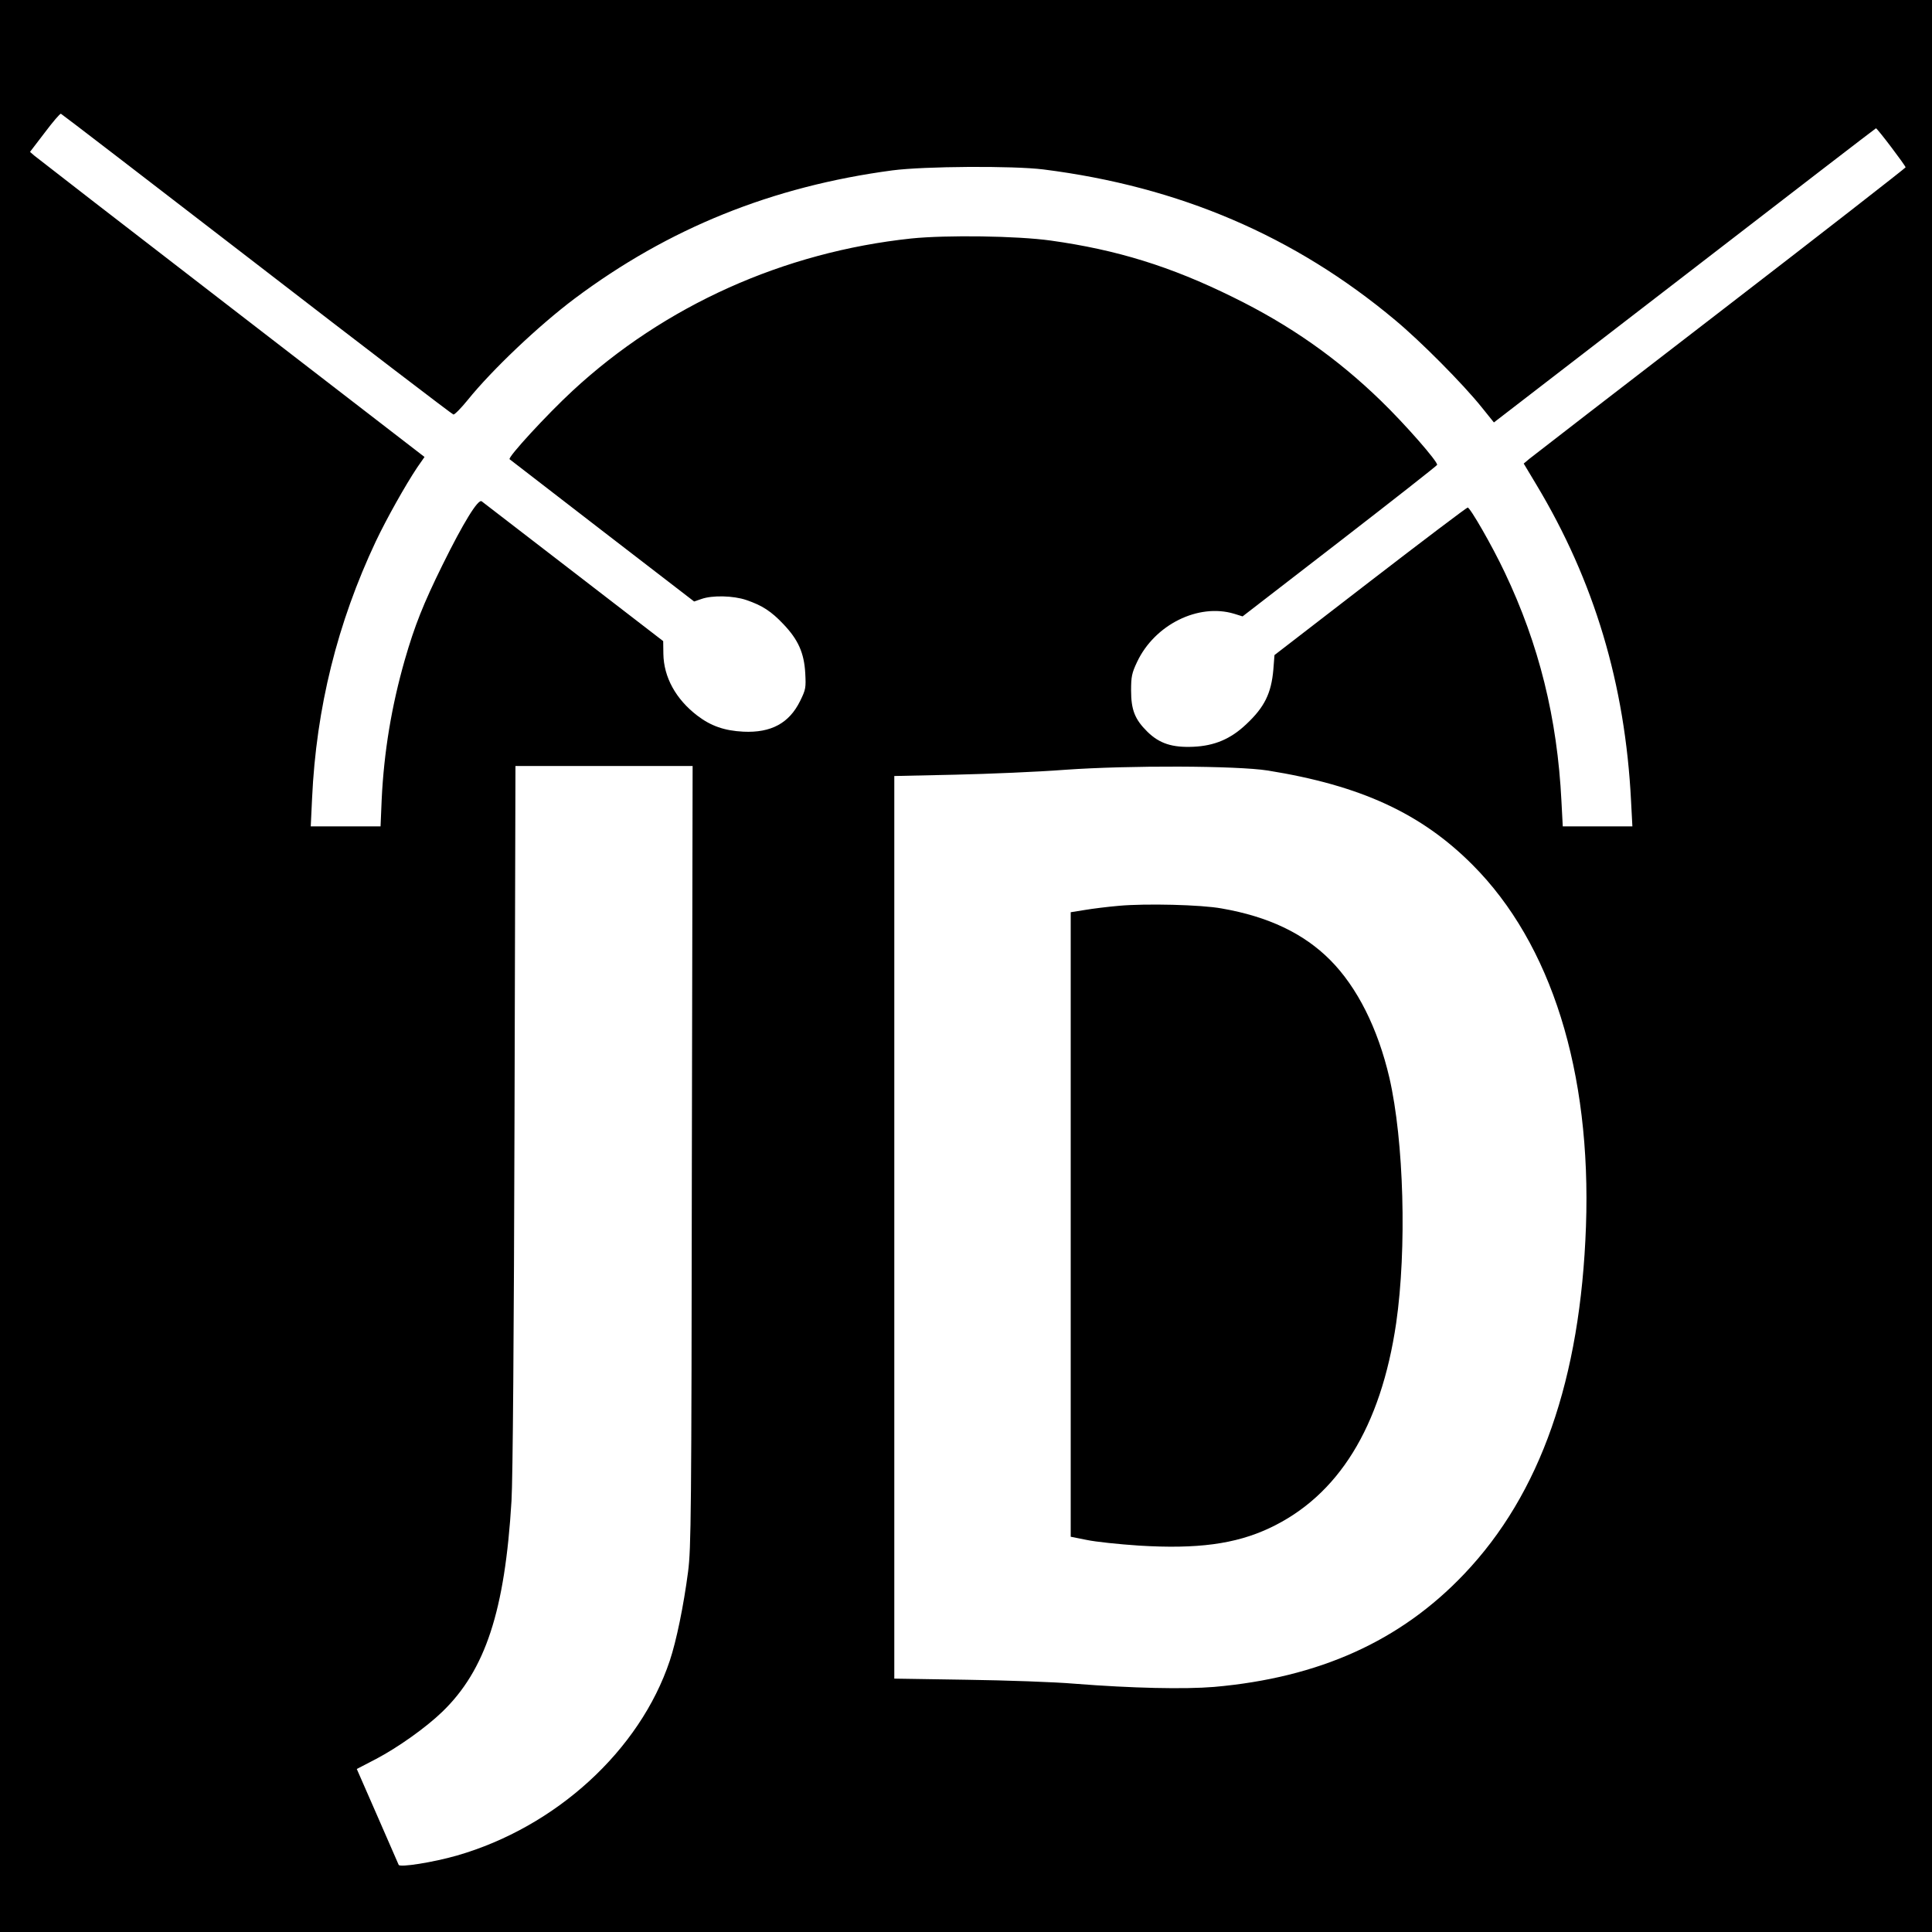
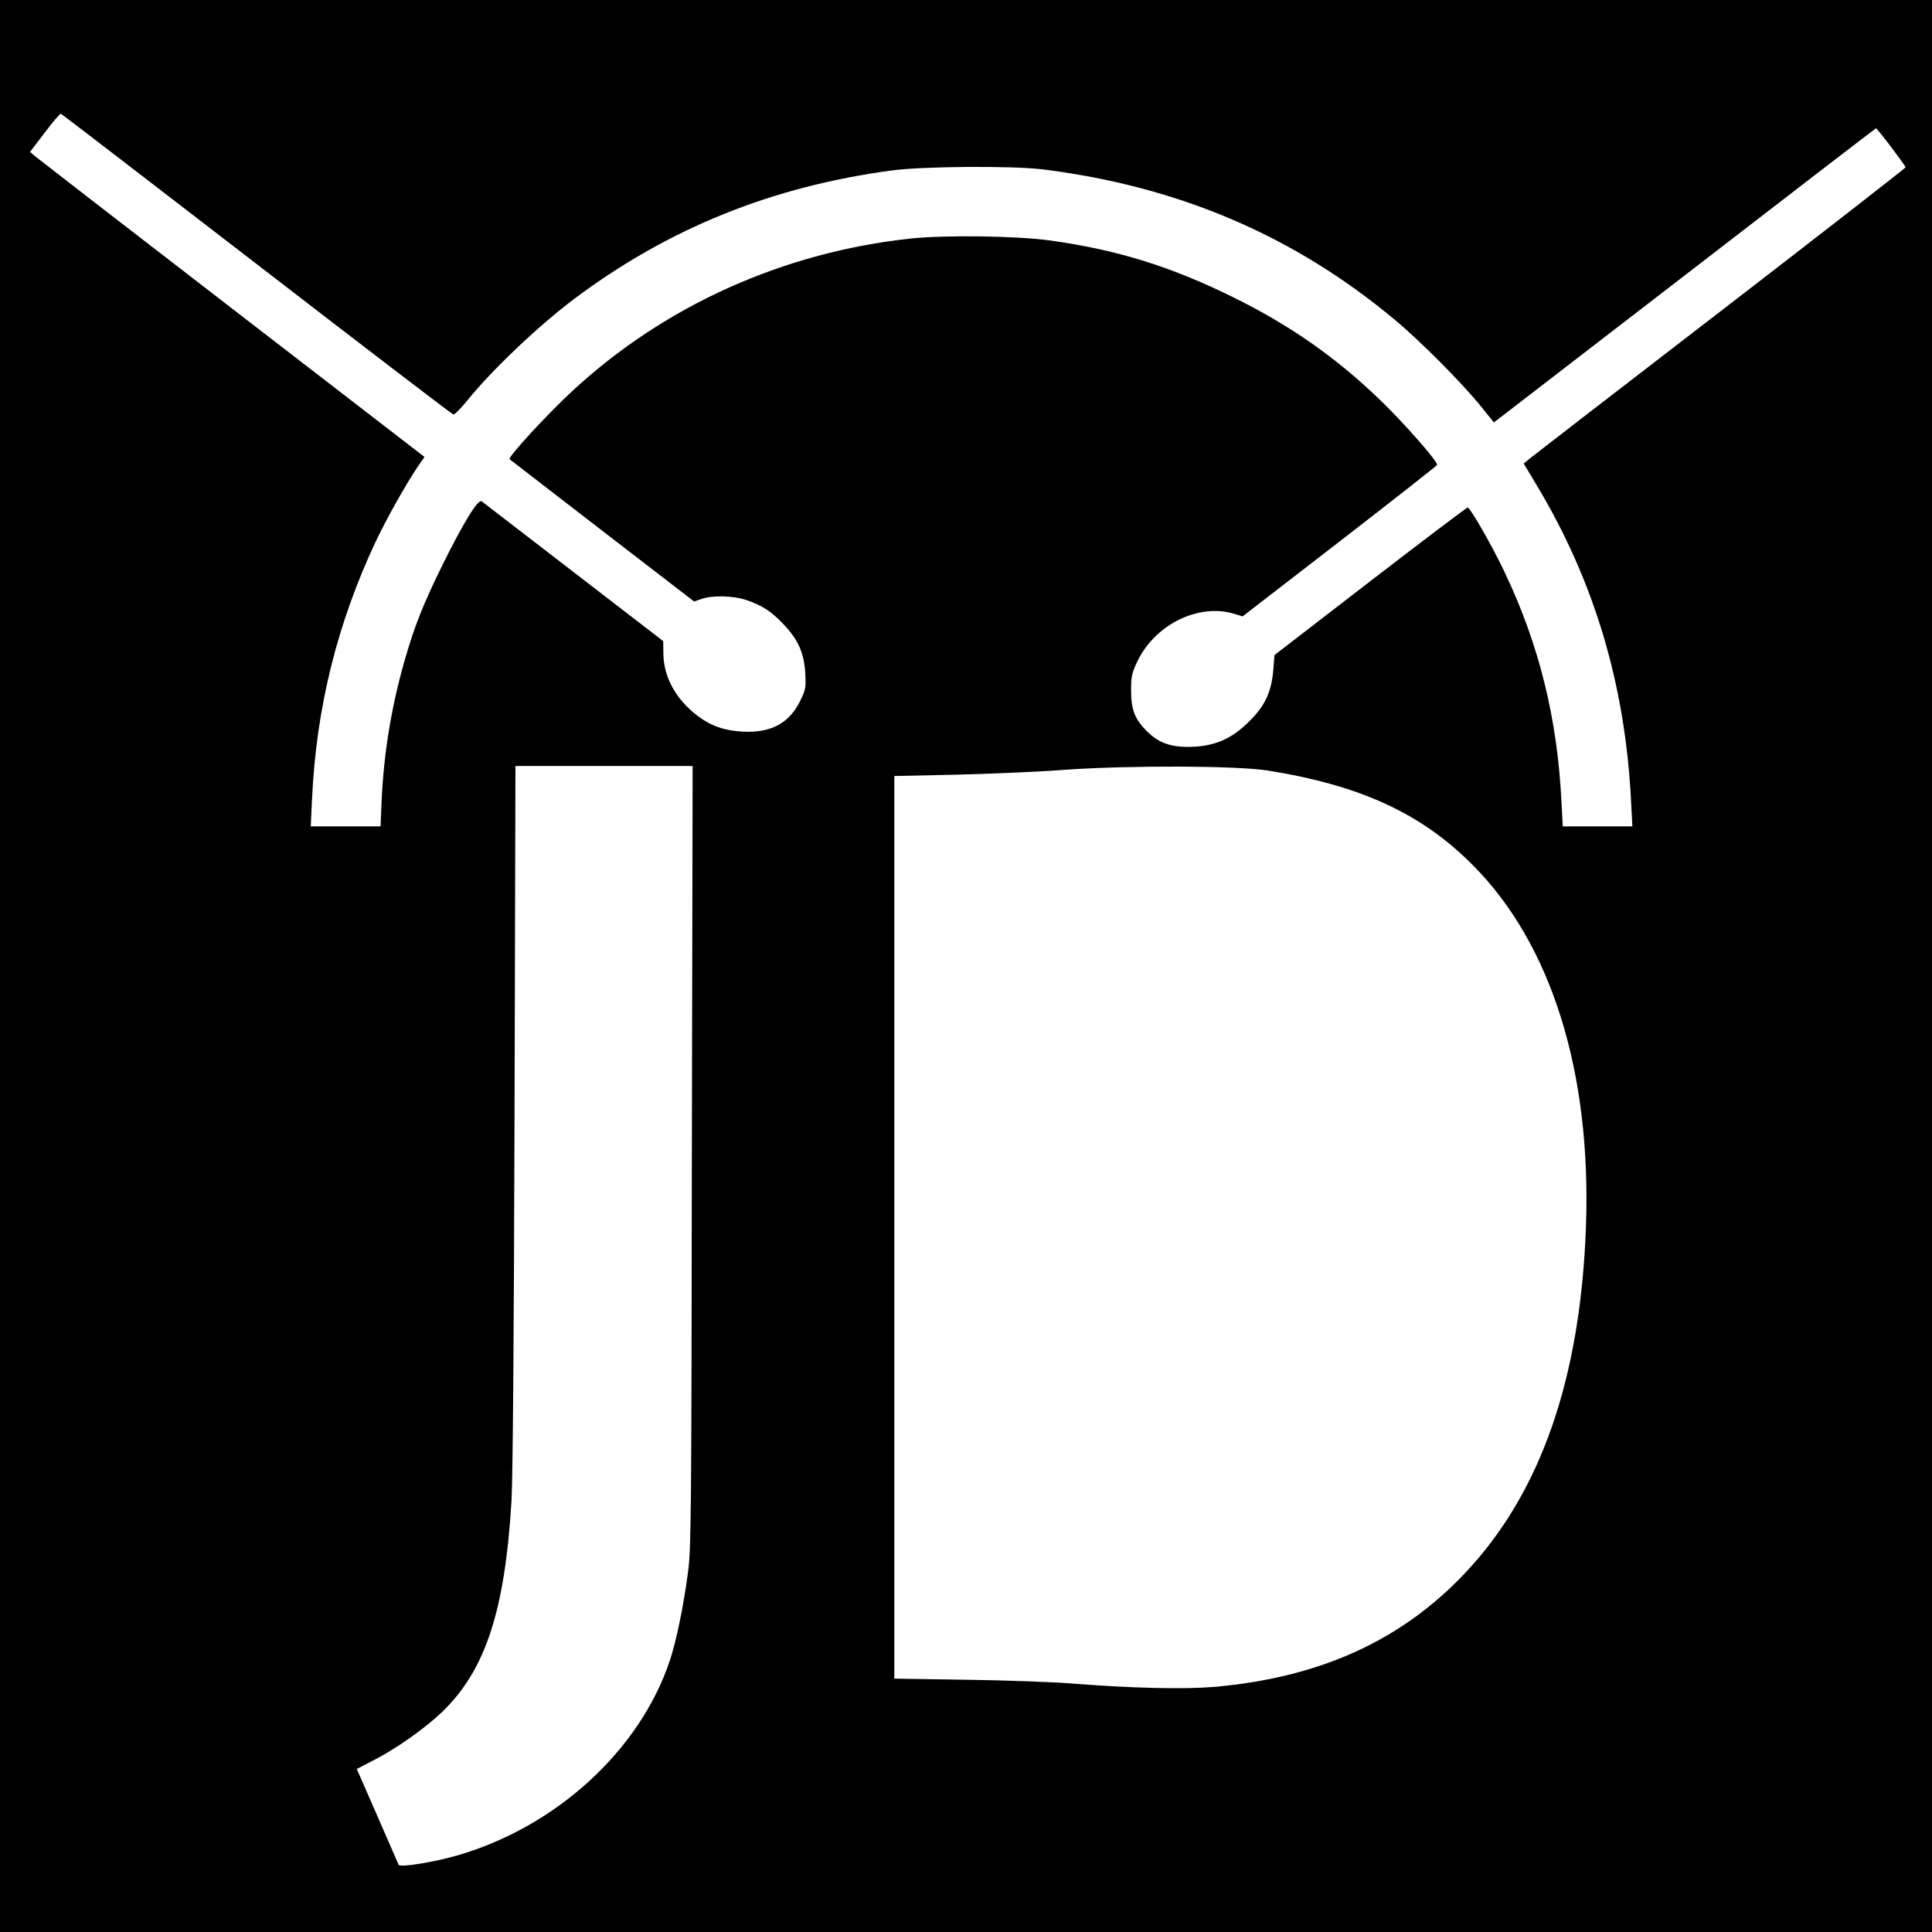
<svg xmlns="http://www.w3.org/2000/svg" version="1.0" width="1024pt" height="1024pt" viewBox="0 0 1024 1024" preserveAspectRatio="xMidYMid meet">
  <g transform="translate(0,1024) scale(0.1,-0.1)" fill="#000000" stroke="none">
    <path d="M0 5120 l0 -5120 5120 0 5120 0 0 5120 0 5120 -5120 0 -5120 0 0 -5120z m1361 3720 c566 -437 1036 -796 1042 -797 7 -1 41 34 76 77 129 160 377 395 566 537 498 373 1047 595 1685 680 169 22 638 25 800 5 721 -91 1332 -353 1864 -798 137 -114 359 -338 458 -461 l66 -82 1011 779 c556 429 1012 780 1014 780 7 0 157 -198 157 -207 -1 -4 -442 -348 -981 -763 -539 -415 -995 -767 -1012 -781 l-31 -26 66 -110 c308 -512 472 -1060 503 -1680 l7 -133 -184 0 -185 0 -7 133 c-22 441 -119 832 -301 1214 -66 140 -183 343 -196 343 -5 0 -238 -176 -517 -391 l-507 -391 -6 -77 c-11 -126 -47 -199 -143 -289 -83 -79 -169 -115 -281 -120 -112 -5 -180 17 -244 80 -66 65 -86 116 -86 218 0 74 4 93 32 152 93 197 324 312 514 255 l45 -14 514 397 c282 218 515 401 517 406 5 16 -169 215 -298 340 -233 226 -482 401 -784 549 -330 163 -615 251 -966 300 -179 25 -552 30 -739 11 -676 -72 -1307 -355 -1796 -808 -136 -126 -344 -352 -333 -362 2 -2 223 -172 491 -379 l487 -375 38 13 c58 21 170 18 238 -5 85 -29 133 -60 198 -129 77 -81 109 -151 115 -259 4 -77 3 -86 -27 -147 -58 -118 -154 -170 -301 -163 -100 5 -172 30 -244 85 -114 87 -178 204 -180 327 l-1 68 -475 366 c-261 201 -480 370 -487 375 -19 14 -98 -115 -208 -338 -101 -205 -147 -320 -200 -504 -70 -245 -110 -487 -122 -738 l-6 -143 -185 0 -185 0 7 148 c22 480 134 930 338 1363 58 122 157 298 219 391 l39 56 -1023 789 c-562 433 -1032 797 -1045 808 l-23 20 78 102 c43 57 81 102 86 100 4 -1 471 -360 1038 -797z m2306 -4727 c-2 -1908 -4 -2078 -20 -2203 -24 -183 -62 -367 -97 -472 -159 -476 -604 -882 -1129 -1033 -126 -36 -303 -64 -308 -49 -2 5 -53 121 -113 259 l-109 249 102 53 c116 61 264 166 351 250 229 221 332 535 367 1118 7 111 13 892 16 2038 l5 1857 469 0 470 0 -4 -2067z m3053 2043 c492 -79 813 -227 1085 -500 417 -418 630 -1096 601 -1916 -29 -810 -241 -1417 -645 -1842 -338 -356 -769 -550 -1326 -599 -158 -13 -434 -7 -740 17 -104 9 -362 18 -572 21 l-383 6 0 2392 0 2392 323 7 c177 4 439 15 582 26 337 24 911 22 1075 -4z" />
-     <path d="M5930 5439 c-58 -5 -139 -15 -180 -22 l-75 -12 0 -1655 0 -1655 85 -17 c47 -10 171 -23 277 -30 309 -19 510 8 690 92 366 171 592 536 673 1087 57 394 41 967 -36 1301 -61 261 -170 479 -313 623 -141 142 -329 231 -576 274 -109 20 -402 27 -545 14z" />
  </g>
</svg>